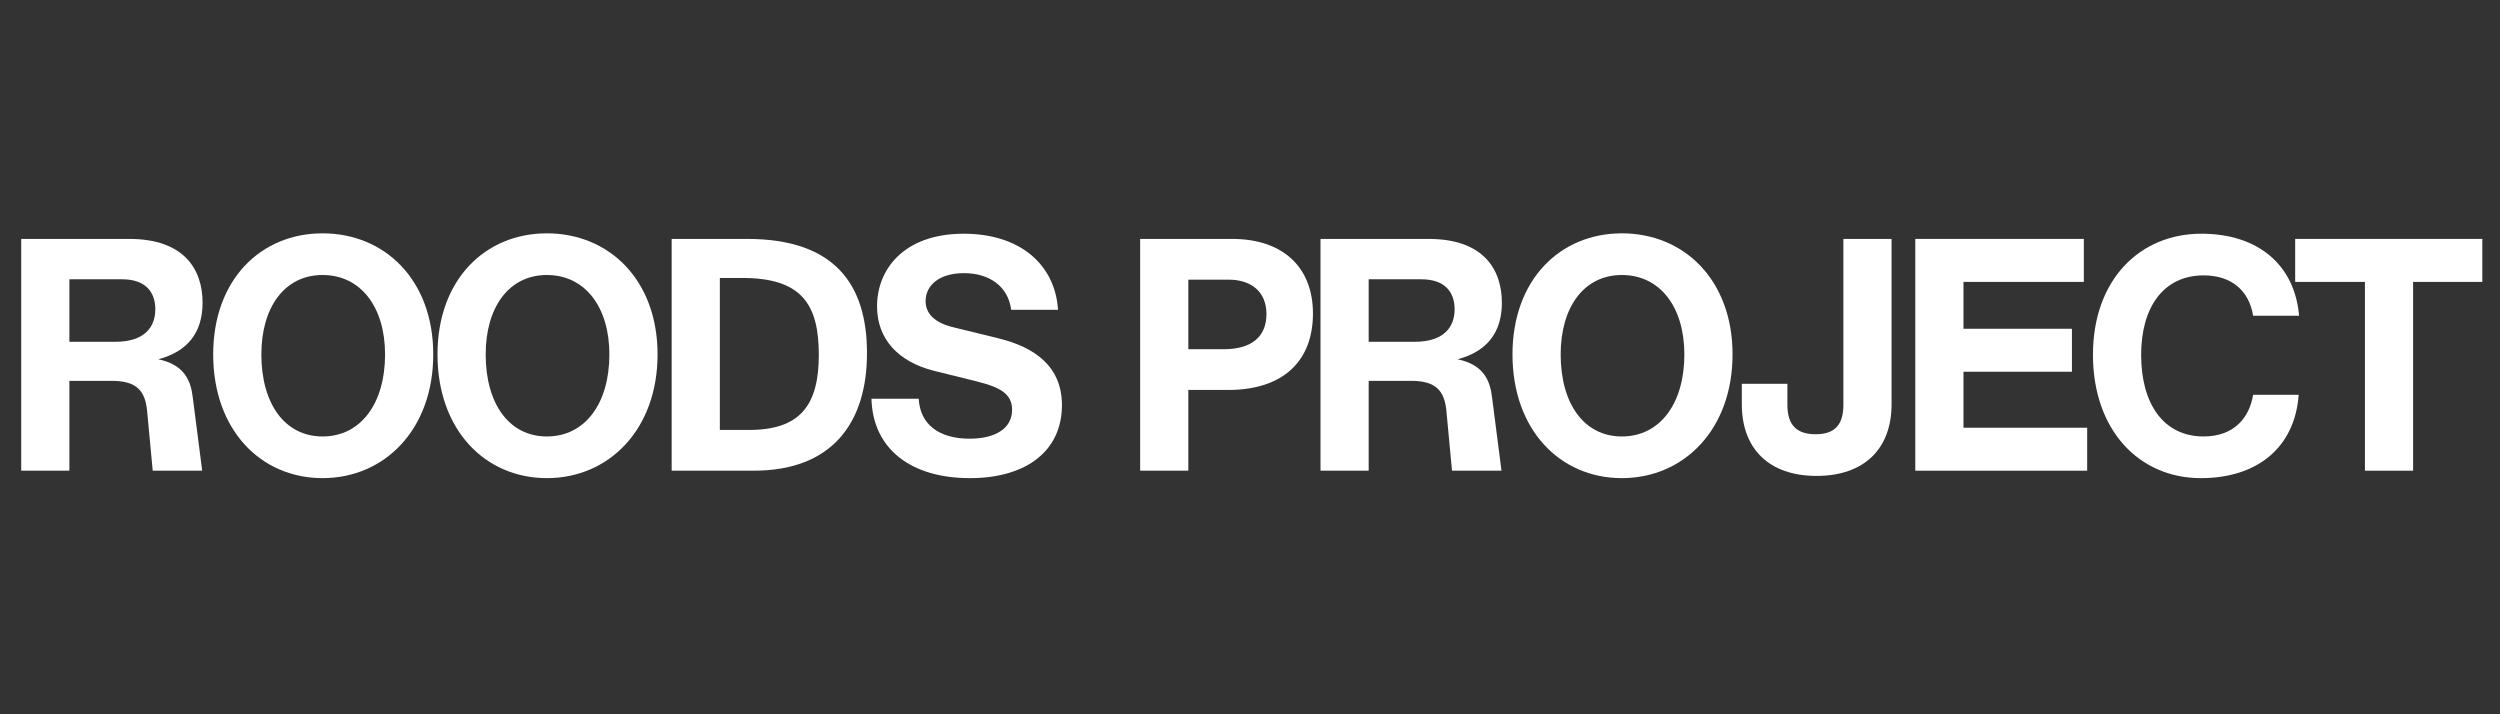
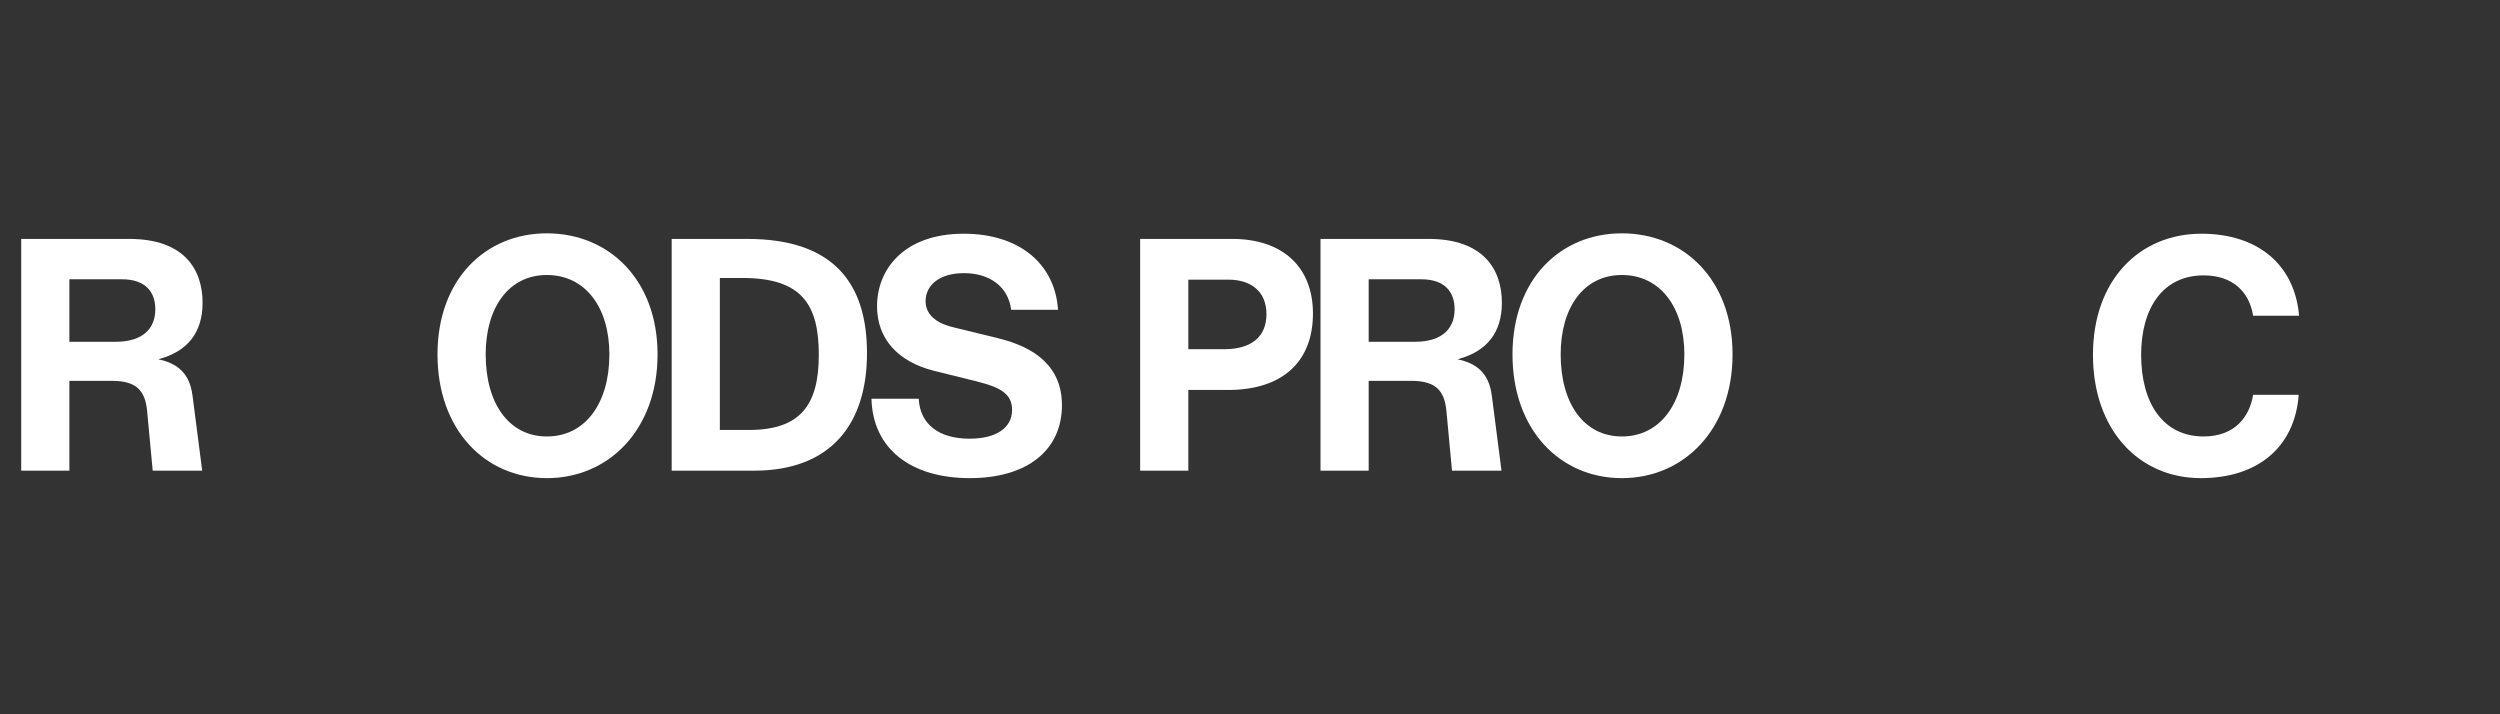
<svg xmlns="http://www.w3.org/2000/svg" version="1.0" preserveAspectRatio="xMidYMid meet" height="80" viewBox="0 0 210 60" zoomAndPan="magnify" width="280">
  <rect x="0" y="0" width="210" height="60" fill="#333333" stroke="none" />
  <defs>
    <g />
  </defs>
  <g fill-opacity="1" fill="#ffffff">
    <g transform="translate(0, 39.538)">
      <g>
        <path d="M 13.297 -9.359 C 15.781 -10.016 17.016 -11.625 17.016 -14.109 C 17.016 -16.875 15.5 -19.469 10.859 -19.469 L 1.781 -19.469 L 1.781 0 L 5.828 0 L 5.828 -7.547 L 9.406 -7.547 C 11.516 -7.547 12.203 -6.672 12.359 -5 L 12.828 0 L 16.984 0 L 16.188 -6.188 C 16.031 -7.469 15.562 -8.891 13.297 -9.359 Z M 5.828 -16.078 L 10.25 -16.078 C 12.25 -16.078 13.047 -14.984 13.047 -13.562 C 13.047 -12.062 12.141 -10.828 9.703 -10.828 L 5.828 -10.828 Z M 5.828 -16.078" />
      </g>
    </g>
  </g>
  <g fill-opacity="1" fill="#ffffff">
    <g transform="translate(16.955, 39.538)">
      <g>
-         <path d="M 10.141 0.625 C 15.344 0.625 19.438 -3.453 19.438 -9.766 C 19.438 -16.047 15.344 -19.938 10.141 -19.938 C 4.953 -19.938 0.953 -16.047 0.953 -9.766 C 0.953 -3.422 4.953 0.625 10.141 0.625 Z M 10.141 -2.875 C 6.953 -2.875 5 -5.641 5 -9.766 C 5 -13.734 6.953 -16.438 10.141 -16.438 C 13.344 -16.438 15.391 -13.75 15.391 -9.766 C 15.391 -5.641 13.344 -2.875 10.141 -2.875 Z M 10.141 -2.875" />
-       </g>
+         </g>
    </g>
  </g>
  <g fill-opacity="1" fill="#ffffff">
    <g transform="translate(35.797, 39.538)">
      <g>
        <path d="M 10.141 0.625 C 15.344 0.625 19.438 -3.453 19.438 -9.766 C 19.438 -16.047 15.344 -19.938 10.141 -19.938 C 4.953 -19.938 0.953 -16.047 0.953 -9.766 C 0.953 -3.422 4.953 0.625 10.141 0.625 Z M 10.141 -2.875 C 6.953 -2.875 5 -5.641 5 -9.766 C 5 -13.734 6.953 -16.438 10.141 -16.438 C 13.344 -16.438 15.391 -13.75 15.391 -9.766 C 15.391 -5.641 13.344 -2.875 10.141 -2.875 Z M 10.141 -2.875" />
      </g>
    </g>
  </g>
  <g fill-opacity="1" fill="#ffffff">
    <g transform="translate(54.639, 39.538)">
      <g>
        <path d="M 8.125 -19.469 L 1.781 -19.469 L 1.781 0 L 8.672 0 C 15.281 0 18.188 -4.047 18.188 -9.875 C 18.188 -15.703 15.422 -19.469 8.125 -19.469 Z M 5.828 -3.422 L 5.828 -16.188 L 7.734 -16.188 C 12.719 -16.188 14.141 -13.953 14.141 -9.734 C 14.141 -5.5 12.578 -3.422 8.281 -3.422 Z M 5.828 -3.422" />
      </g>
    </g>
  </g>
  <g fill-opacity="1" fill="#ffffff">
    <g transform="translate(72.141, 39.538)">
      <g>
        <path d="M 9.328 0.625 C 14.141 0.625 17.062 -1.719 17.062 -5.5 C 17.062 -8.75 14.797 -10.359 11.766 -11.109 L 7.875 -12.062 C 6.375 -12.438 5.609 -13.188 5.609 -14.25 C 5.609 -15.562 6.75 -16.594 8.828 -16.594 C 10.969 -16.594 12.547 -15.484 12.797 -13.516 L 16.734 -13.516 C 16.484 -17.344 13.516 -19.906 8.812 -19.906 C 3.797 -19.906 1.531 -16.922 1.531 -13.812 C 1.531 -11.078 3.281 -9.156 6.312 -8.391 L 9.906 -7.5 C 11.766 -7.031 12.875 -6.516 12.875 -5.109 C 12.875 -3.578 11.516 -2.688 9.297 -2.688 C 6.734 -2.688 5.141 -3.891 5.031 -6.047 L 1.062 -6.047 C 1.172 -1.828 4.375 0.625 9.328 0.625 Z M 9.328 0.625" />
      </g>
    </g>
  </g>
  <g fill-opacity="1" fill="#ffffff">
    <g transform="translate(88.713, 39.538)">
      <g />
    </g>
  </g>
  <g fill-opacity="1" fill="#ffffff">
    <g transform="translate(93.991, 39.538)">
      <g>
        <path d="M 9.516 -19.469 L 1.781 -19.469 L 1.781 0 L 5.828 0 L 5.828 -6.781 L 9.156 -6.781 C 13.844 -6.781 16.297 -9.25 16.297 -13.203 C 16.297 -17.125 13.734 -19.469 9.516 -19.469 Z M 5.828 -10.203 L 5.828 -16.047 L 9.219 -16.047 C 11.078 -16.047 12.391 -15.062 12.391 -13.156 C 12.391 -11.297 11.188 -10.203 8.812 -10.203 Z M 5.828 -10.203" />
      </g>
    </g>
  </g>
  <g fill-opacity="1" fill="#ffffff">
    <g transform="translate(109.141, 39.538)">
      <g>
        <path d="M 13.297 -9.359 C 15.781 -10.016 17.016 -11.625 17.016 -14.109 C 17.016 -16.875 15.5 -19.469 10.859 -19.469 L 1.781 -19.469 L 1.781 0 L 5.828 0 L 5.828 -7.547 L 9.406 -7.547 C 11.516 -7.547 12.203 -6.672 12.359 -5 L 12.828 0 L 16.984 0 L 16.188 -6.188 C 16.031 -7.469 15.562 -8.891 13.297 -9.359 Z M 5.828 -16.078 L 10.25 -16.078 C 12.25 -16.078 13.047 -14.984 13.047 -13.562 C 13.047 -12.062 12.141 -10.828 9.703 -10.828 L 5.828 -10.828 Z M 5.828 -16.078" />
      </g>
    </g>
  </g>
  <g fill-opacity="1" fill="#ffffff">
    <g transform="translate(126.096, 39.538)">
      <g>
        <path d="M 10.141 0.625 C 15.344 0.625 19.438 -3.453 19.438 -9.766 C 19.438 -16.047 15.344 -19.938 10.141 -19.938 C 4.953 -19.938 0.953 -16.047 0.953 -9.766 C 0.953 -3.422 4.953 0.625 10.141 0.625 Z M 10.141 -2.875 C 6.953 -2.875 5 -5.641 5 -9.766 C 5 -13.734 6.953 -16.438 10.141 -16.438 C 13.344 -16.438 15.391 -13.75 15.391 -9.766 C 15.391 -5.641 13.344 -2.875 10.141 -2.875 Z M 10.141 -2.875" />
      </g>
    </g>
  </g>
  <g fill-opacity="1" fill="#ffffff">
    <g transform="translate(144.938, 39.538)">
      <g>
-         <path d="M 7.656 0.438 C 11.625 0.438 13.953 -1.812 13.953 -5.578 L 13.953 -19.469 L 9.906 -19.469 L 9.906 -5.531 C 9.906 -3.828 9.156 -3.062 7.578 -3.062 C 5.984 -3.062 5.203 -3.828 5.203 -5.531 L 5.203 -7.297 L 1.375 -7.297 L 1.375 -5.578 C 1.375 -1.812 3.688 0.438 7.656 0.438 Z M 7.656 0.438" />
-       </g>
+         </g>
    </g>
  </g>
  <g fill-opacity="1" fill="#ffffff">
    <g transform="translate(159.104, 39.538)">
      <g>
-         <path d="M 5.828 -8.312 L 14.938 -8.312 L 14.938 -11.922 L 5.828 -11.922 L 5.828 -15.859 L 15.938 -15.859 L 15.938 -19.469 L 1.781 -19.469 L 1.781 0 L 16.219 0 L 16.219 -3.609 L 5.828 -3.609 Z M 5.828 -8.312" />
-       </g>
+         </g>
    </g>
  </g>
  <g fill-opacity="1" fill="#ffffff">
    <g transform="translate(174.856, 39.538)">
      <g>
        <path d="M 10.016 0.625 C 14.734 0.625 17.906 -1.922 18.234 -6.375 L 14.406 -6.375 C 14.109 -4.516 12.859 -2.875 10.25 -2.875 C 6.859 -2.875 5 -5.641 5 -9.734 C 5 -13.703 6.859 -16.406 10.25 -16.406 C 12.656 -16.406 14.078 -15.062 14.406 -13.016 L 18.266 -13.016 C 17.906 -17.281 14.828 -19.906 10.062 -19.906 C 4.875 -19.906 0.953 -16.031 0.953 -9.734 C 0.953 -3.422 4.812 0.625 10.016 0.625 Z M 10.016 0.625" />
      </g>
    </g>
  </g>
  <g fill-opacity="1" fill="#ffffff">
    <g transform="translate(192.248, 39.538)">
      <g>
-         <path d="M 0.547 -19.469 L 0.547 -15.859 L 6.406 -15.859 L 6.406 0 L 10.453 0 L 10.453 -15.859 L 16.266 -15.859 L 16.266 -19.469 Z M 0.547 -19.469" />
-       </g>
+         </g>
    </g>
  </g>
</svg>